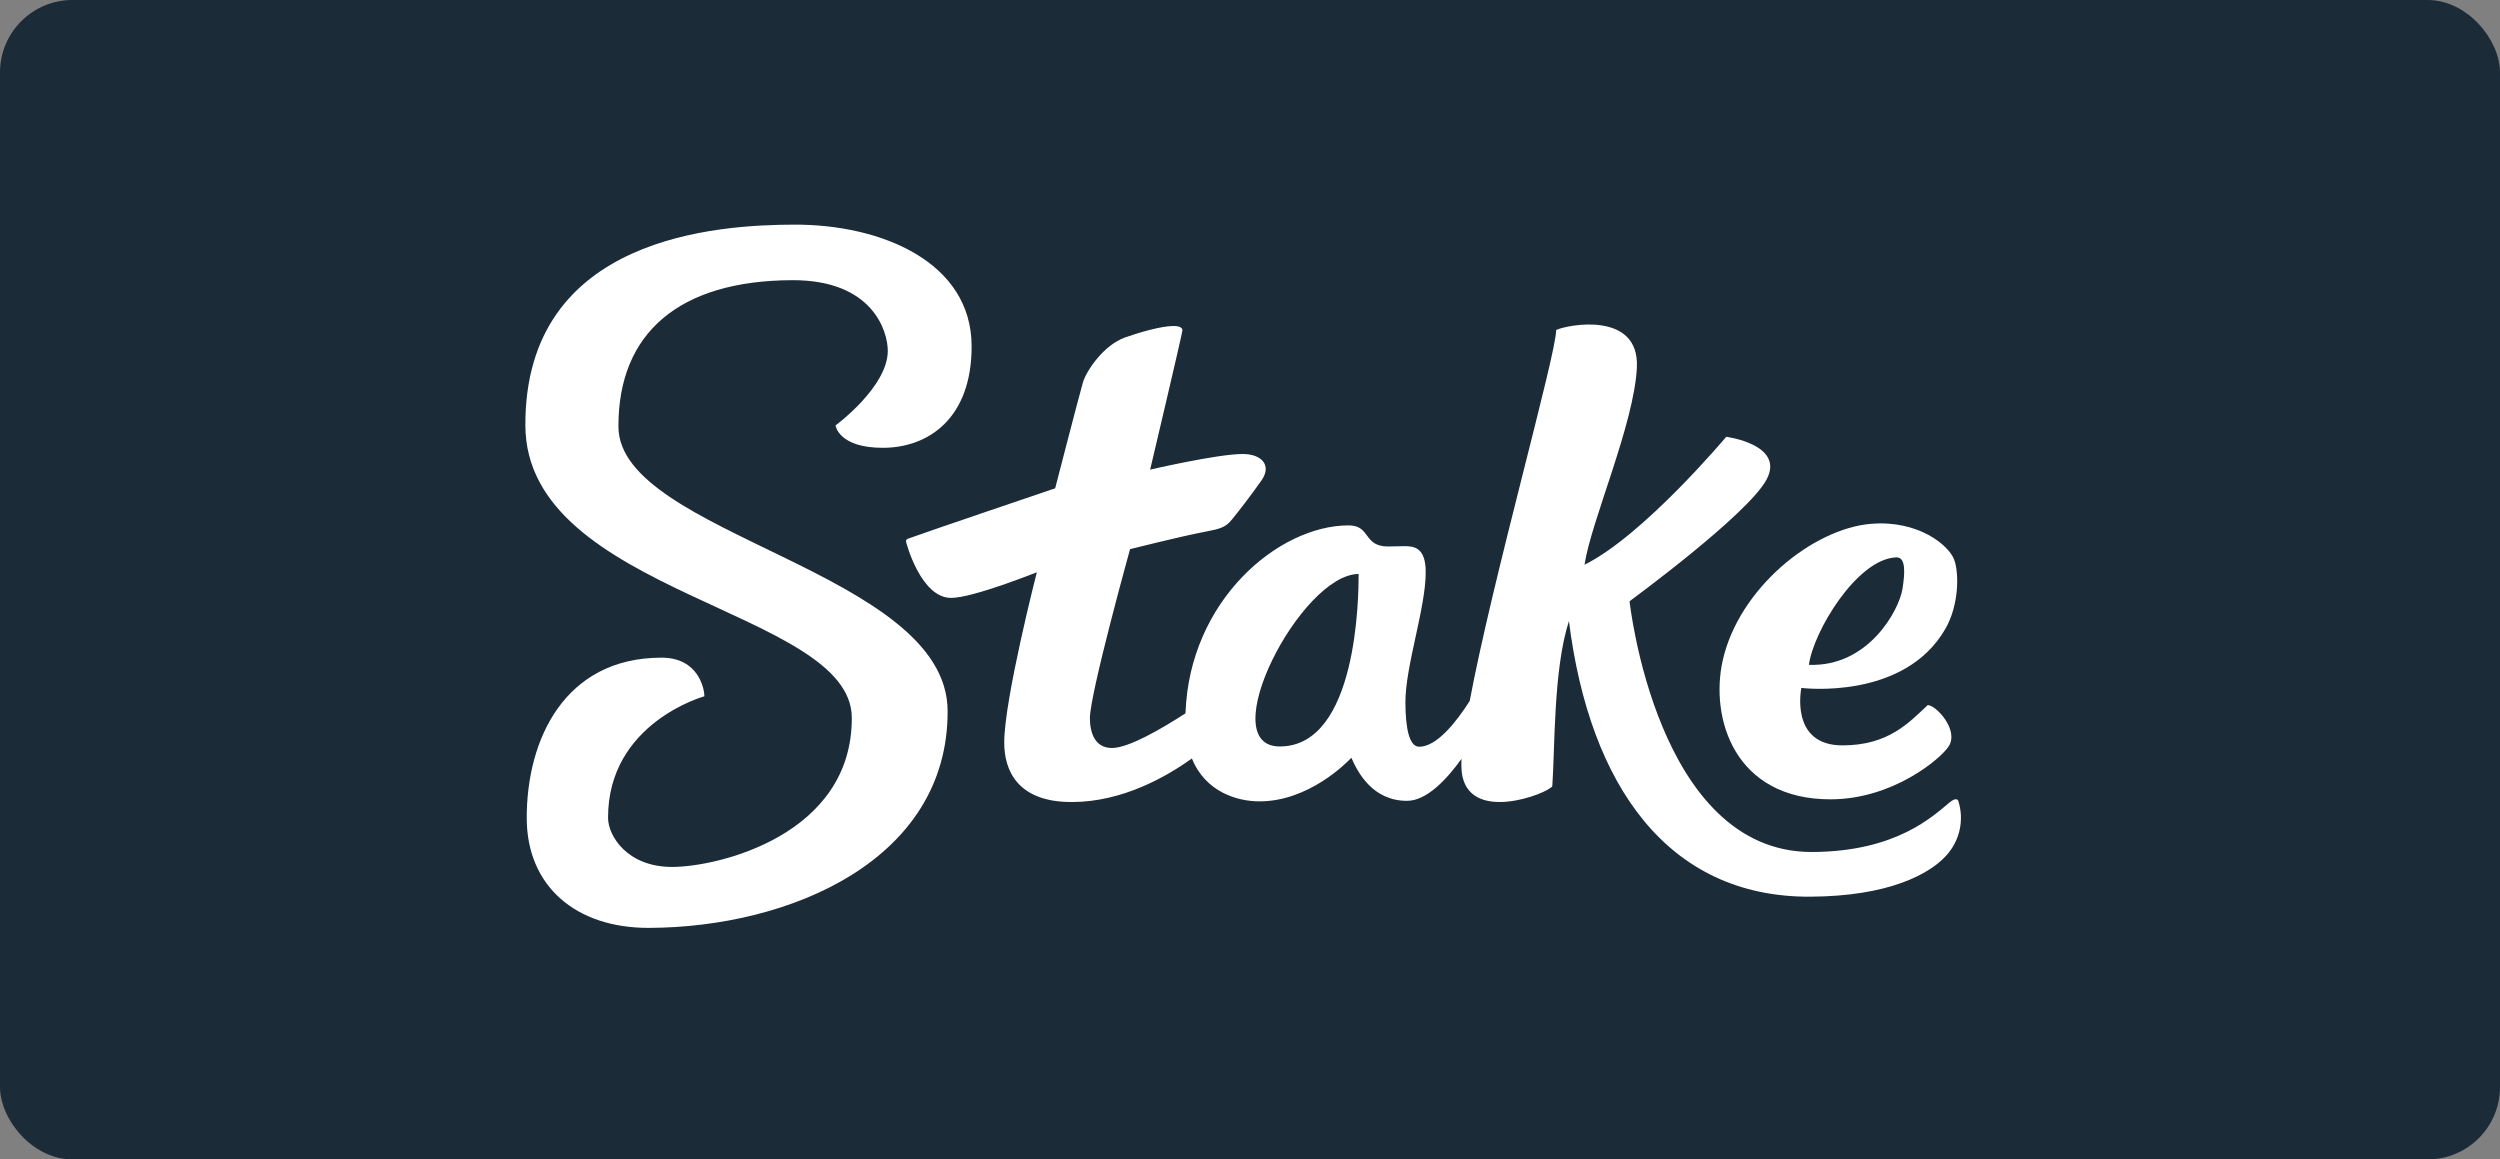
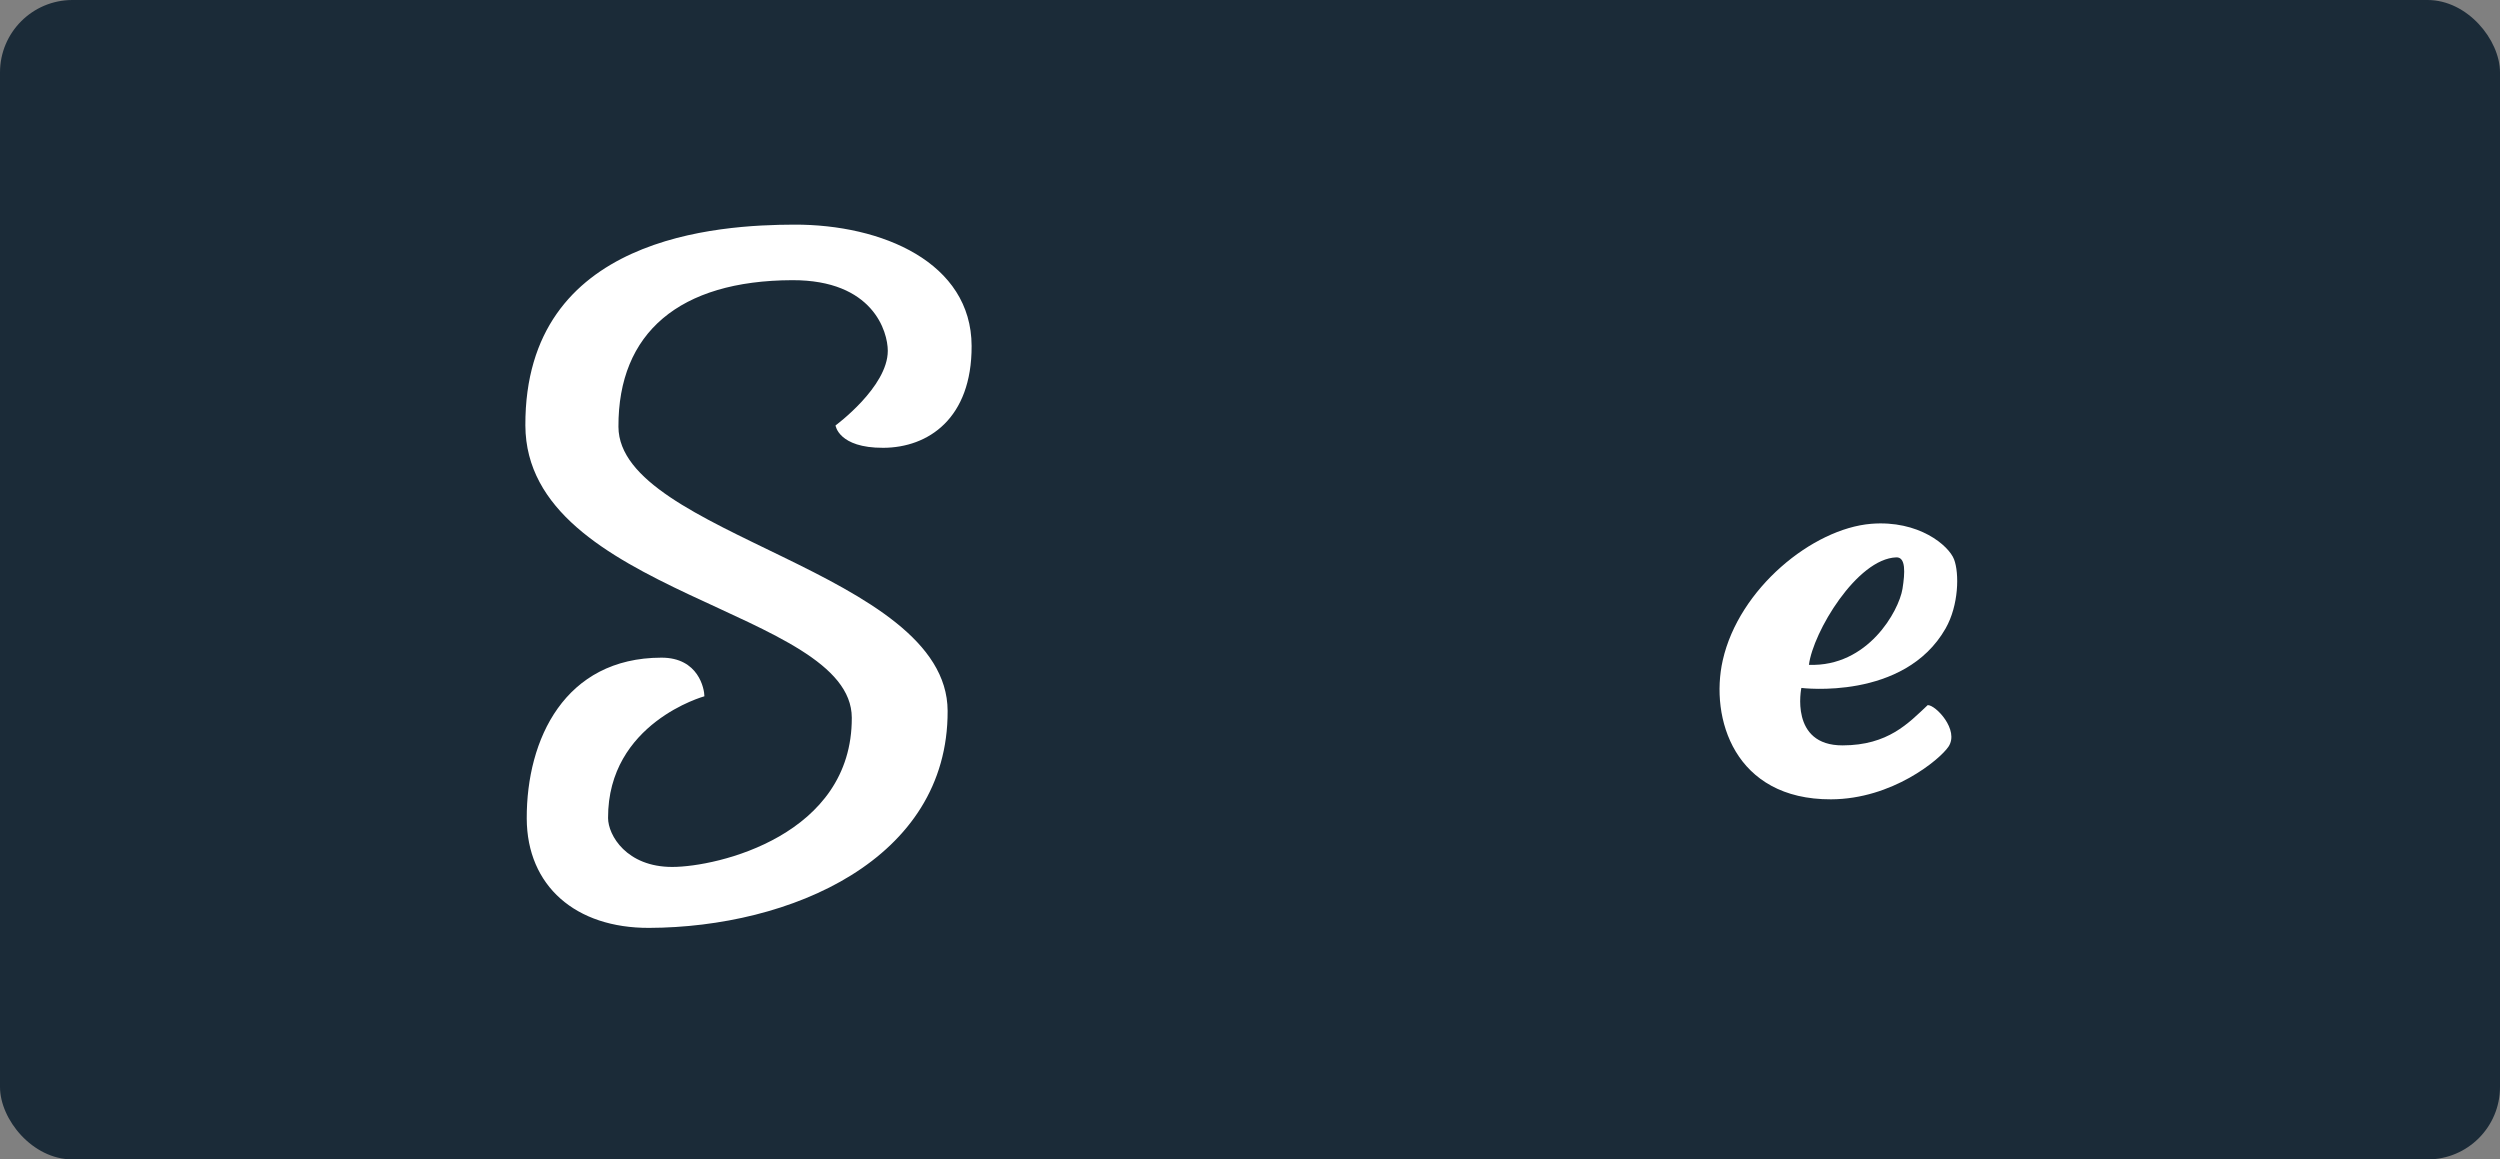
<svg xmlns="http://www.w3.org/2000/svg" width="138" height="64" viewBox="0 0 138 64" fill="none">
  <rect x="0" y="0" width="138" height="64" fill="#808080" stroke="none" />
  <rect width="138" height="64" rx="4" fill="#1B2B38" />
  <g clip-path="url(#clip0_2873_6270)">
    <path d="M34.138 23.558C34.118 18.366 37.507 15.487 43.728 15.466C48.206 15.45 49.006 18.321 49.006 19.365C49.006 21.363 46.121 23.484 46.121 23.484C46.121 23.484 46.281 24.729 48.758 24.719C51.235 24.709 53.647 23.107 53.633 19.096C53.621 14.489 48.698 12.382 43.831 12.4C39.759 12.414 28.962 12.975 29 23.484C29.036 32.818 47.005 33.642 47.019 39.618C47.043 46.108 39.617 47.855 37.105 47.855C34.592 47.855 33.569 46.112 33.565 45.155C33.547 39.898 38.883 38.435 38.883 38.435C38.883 38.043 38.571 36.295 36.504 36.303C31.181 36.313 29.06 40.8 29.076 45.182C29.09 48.909 31.777 51.235 35.834 51.219C43.592 51.192 52.341 47.481 52.309 39.239C52.281 31.531 34.16 29.519 34.138 23.558Z" fill="white" />
-     <path d="M108.097 44.209C108.035 44.062 107.861 44.098 107.631 44.284C106.751 44.996 104.738 47.012 100.029 47.03C91.442 47.061 89.952 33.187 89.952 33.187C89.952 33.187 96.496 28.397 97.518 26.465C98.541 24.533 95.288 24.111 95.288 24.111C95.288 24.111 90.71 29.572 87.465 31.172C87.817 28.797 90.218 23.384 90.356 20.271C90.494 17.158 86.533 17.917 85.901 18.215C85.901 19.575 82.402 31.914 81.127 38.696C80.377 39.873 79.305 41.218 78.345 41.22C77.788 41.22 77.585 40.21 77.578 38.763C77.578 36.754 78.707 33.536 78.699 31.58C78.699 30.227 78.065 30.146 77.518 30.148C77.4 30.148 76.744 30.166 76.624 30.166C75.224 30.166 75.684 28.989 74.424 29.001C70.566 29.015 65.653 33.143 65.439 39.375C64.136 40.22 62.314 41.285 61.384 41.289C60.407 41.289 60.165 40.404 60.163 39.639C60.163 38.296 62.38 30.313 62.38 30.313C62.38 30.313 65.203 29.603 66.435 29.37C67.367 29.191 67.635 29.125 67.998 28.683C68.36 28.242 69.068 27.33 69.64 26.51C70.212 25.69 69.65 25.057 68.592 25.061C67.203 25.061 63.488 25.924 63.488 25.924C63.488 25.924 65.273 18.38 65.271 18.227C65.269 18.074 65.071 17.994 64.769 17.996C64.092 17.996 62.886 18.353 62.114 18.623C60.931 19.037 59.969 20.457 59.775 21.118C59.581 21.779 58.245 26.955 58.245 26.955C58.245 26.955 51.089 29.378 50.11 29.74C50.081 29.75 50.056 29.769 50.038 29.793C50.02 29.818 50.01 29.847 50.01 29.878C50.01 29.941 50.828 33.016 52.507 33.004C53.707 33.004 57.234 31.588 57.234 31.588C57.234 31.588 55.422 38.649 55.434 41.002C55.434 42.513 56.16 44.282 59.169 44.272C61.97 44.272 64.421 42.854 65.793 41.867C66.543 43.729 68.316 44.239 69.526 44.235C72.239 44.235 74.327 42.113 74.595 41.828C74.948 42.644 75.778 44.211 77.674 44.206C78.747 44.206 79.857 43.029 80.675 41.887C80.66 42.124 80.663 42.362 80.685 42.599C81.013 45.526 85.445 43.805 85.687 43.397C85.837 41.281 85.743 36.954 86.605 34.283C87.749 43.395 92.091 49.525 99.895 49.497C104.258 49.481 106.497 48.252 107.423 47.238C107.795 46.834 108.053 46.343 108.171 45.812C108.289 45.28 108.264 44.728 108.097 44.209ZM70.653 41.205C66.905 41.218 71.799 31.696 74.996 31.684C74.999 32.912 74.93 41.191 70.653 41.205Z" fill="white" />
    <path d="M101.074 44.123C104.457 44.111 107.075 41.928 107.555 41.218C108.176 40.294 106.835 38.9 106.409 38.923C105.341 39.925 104.224 41.138 101.718 41.145C98.767 41.157 99.435 37.974 99.435 37.974C99.435 37.974 105.115 38.694 107.397 34.691C108.128 33.41 108.157 31.639 107.864 30.876C107.57 30.113 105.917 28.701 103.288 28.914C100.059 29.181 95.99 32.482 95.096 36.446C94.378 39.635 95.736 44.142 101.074 44.123ZM104.674 30.766C105.207 30.748 105.159 31.607 105.017 32.506C104.817 33.724 103.11 36.821 99.853 36.699C100.079 34.897 102.502 30.837 104.681 30.766H104.674Z" fill="white" />
  </g>
  <defs>
    <clipPath id="clip0_2873_6270">
      <rect width="80" height="39.2" fill="white" transform="translate(29 12.4)" />
    </clipPath>
  </defs>
</svg>